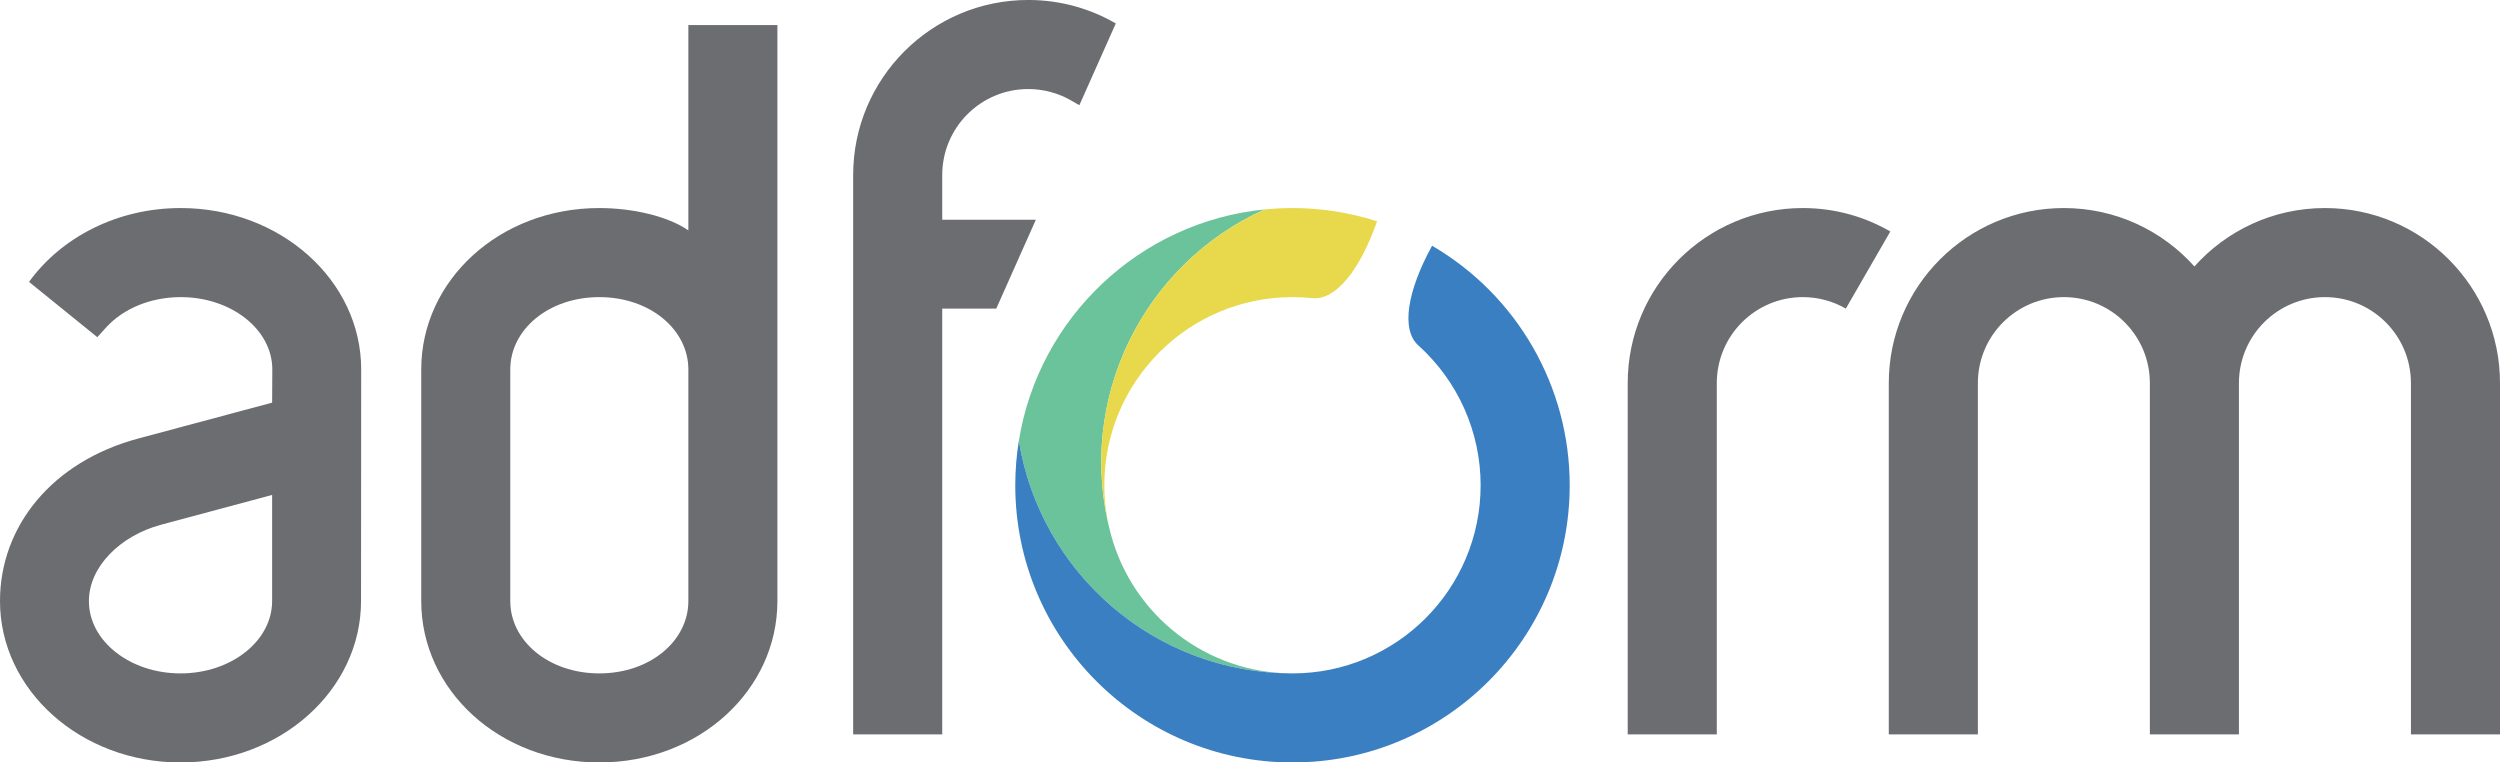
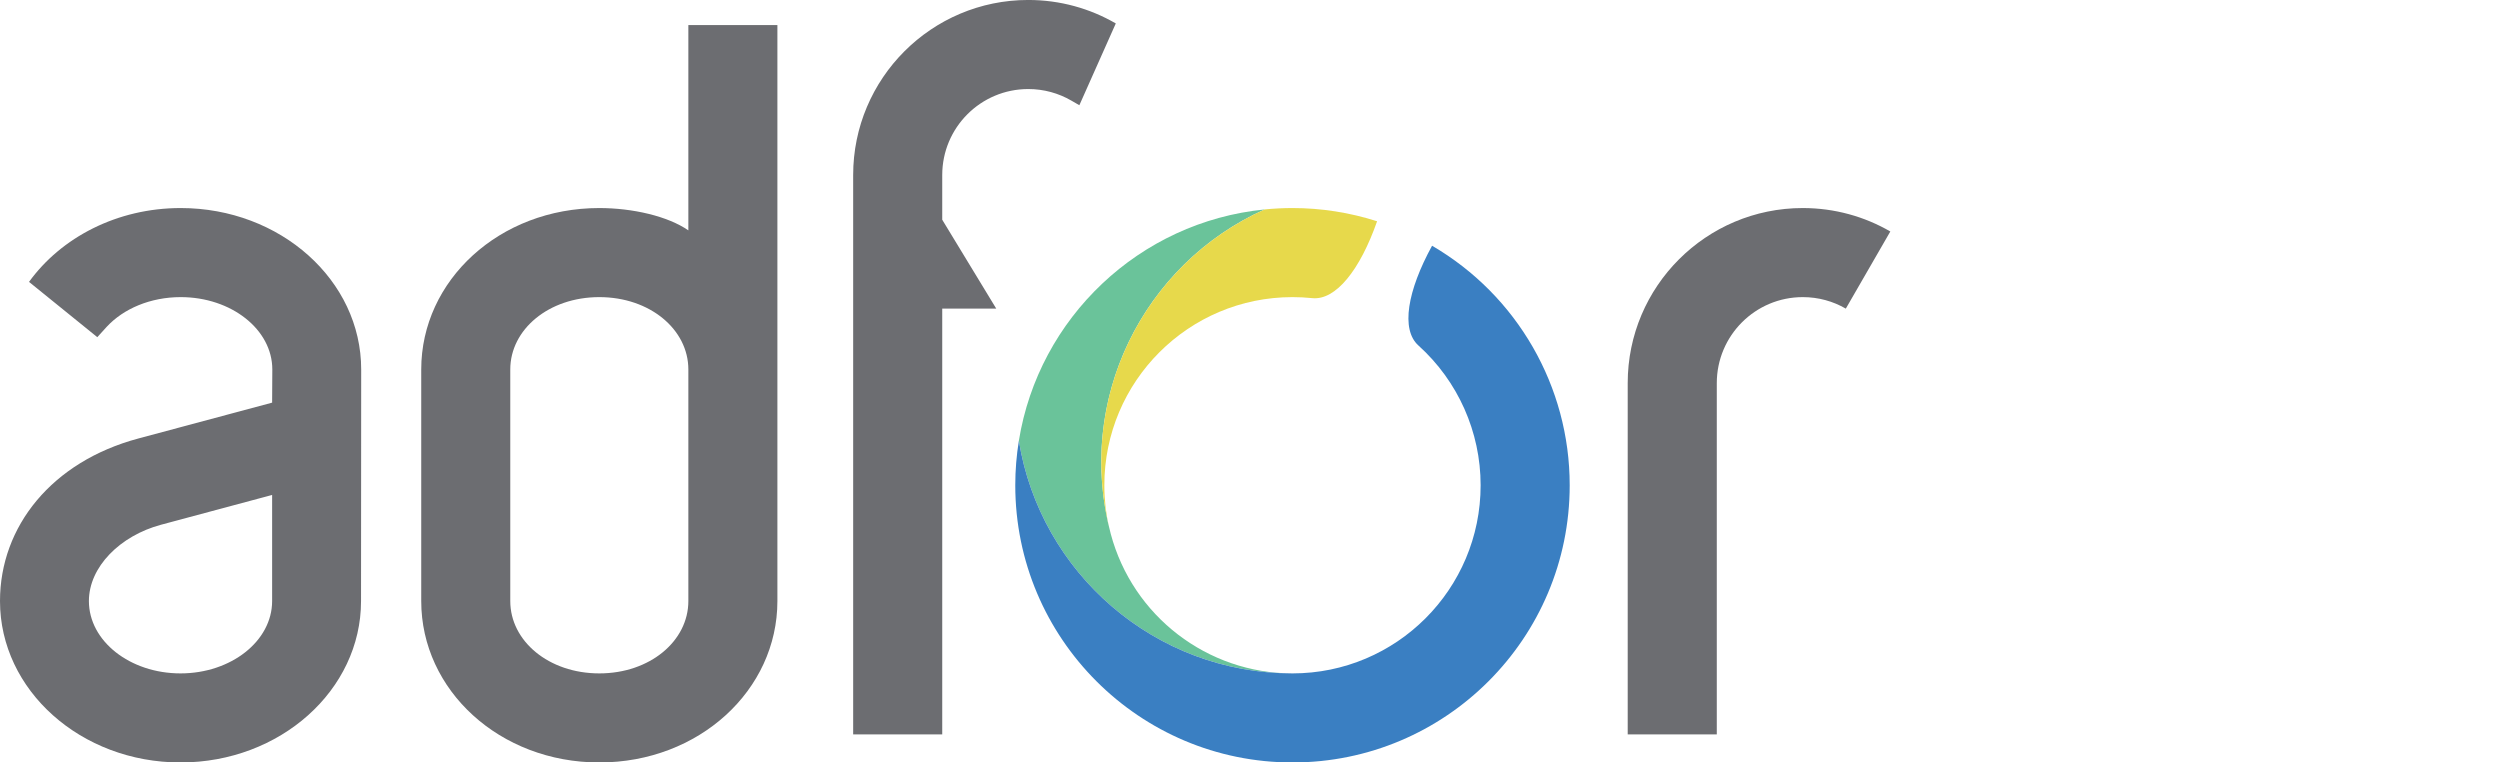
<svg xmlns="http://www.w3.org/2000/svg" width="365pt" height="111.32pt" viewBox="0 0 365 111.32" version="1.1">
  <defs>
    <clipPath id="clip1">
      <path d="M 148 35 L 230 35 L 230 111.32 L 148 111.32 Z M 148 35 " />
    </clipPath>
    <clipPath id="clip2">
      <path d="M 0 30 L 53 30 L 53 111.32 L 0 111.32 Z M 0 30 " />
    </clipPath>
    <clipPath id="clip3">
      <path d="M 61 3 L 114 3 L 114 111.32 L 61 111.32 Z M 61 3 " />
    </clipPath>
  </defs>
  <g id="surface1">
    <path style=" stroke:none;fill-rule:nonzero;fill:rgb(41.599%,76.5%,60.399%);fill-opacity:1;" d="M 188.703 98.316 C 168.562 98.316 151.859 83.605 148.754 64.344 C 151.652 46.395 166.355 32.398 184.641 30.578 C 166.844 38.566 156.957 58.504 162.172 77.957 C 165.387 89.965 176.27 98.316 188.703 98.316 " />
    <path style=" stroke:none;fill-rule:nonzero;fill:rgb(90.599%,85.1%,29.399%);fill-opacity:1;" d="M 184.641 30.578 C 185.977 30.445 187.332 30.375 188.703 30.375 C 192.895 30.375 197.062 31.027 201.055 32.305 C 198.574 39.387 195.031 43.895 191.574 43.527 C 190.621 43.43 189.66 43.379 188.703 43.379 C 173.531 43.379 161.234 55.676 161.234 70.848 C 161.234 72.961 161.473 75.02 161.926 76.996 C 157.285 57.852 167.137 38.438 184.641 30.578 " />
    <g clip-path="url(#clip1)" clip-rule="nonzero">
      <path style=" stroke:none;fill-rule:nonzero;fill:rgb(22.699%,49.799%,76.099%);fill-opacity:1;" d="M 207.082 50.434 C 204.5 48.109 205.477 42.461 209.082 35.879 C 221.523 43.129 229.176 56.445 229.176 70.848 C 229.176 93.199 211.055 111.32 188.703 111.32 C 166.352 111.32 148.23 93.199 148.23 70.848 C 148.23 68.633 148.41 66.465 148.754 64.348 C 151.863 83.605 168.562 98.316 188.703 98.316 C 203.875 98.316 216.172 86.02 216.172 70.848 C 216.172 63.062 212.867 55.645 207.082 50.434 " />
    </g>
    <path style=" stroke:none;fill-rule:nonzero;fill:rgb(42.4%,42.699%,44.299%);fill-opacity:1;" d="M 269.488 45.059 C 267.641 43.988 265.496 43.379 263.207 43.379 C 256.27 43.379 250.652 49.004 250.652 55.934 L 250.652 107.219 L 237.645 107.219 L 237.645 55.934 C 237.645 41.82 249.094 30.375 263.207 30.375 C 267.863 30.375 272.23 31.621 275.988 33.797 L 269.488 45.059 " />
-     <path style=" stroke:none;fill-rule:nonzero;fill:rgb(42.4%,42.699%,44.299%);fill-opacity:1;" d="M 320.383 38.902 C 325.062 33.668 331.867 30.375 339.441 30.375 C 353.555 30.375 365 41.824 365 55.934 L 365 107.219 L 351.996 107.219 L 351.996 55.934 C 351.996 49 346.375 43.379 339.441 43.379 C 332.504 43.379 326.883 49.004 326.883 55.934 L 326.883 107.219 L 313.879 107.219 L 313.879 55.934 C 313.879 49 308.262 43.379 301.324 43.379 C 294.387 43.379 288.77 49.004 288.77 55.934 L 288.77 107.219 L 275.762 107.219 L 275.762 55.934 C 275.762 41.82 287.211 30.375 301.324 30.375 C 308.895 30.375 315.699 33.668 320.383 38.902 " />
-     <path style=" stroke:none;fill-rule:nonzero;fill:rgb(42.4%,42.699%,44.299%);fill-opacity:1;" d="M 156.402 14.68 C 154.559 13.613 152.41 13 150.125 13 C 143.188 13 137.566 18.621 137.566 25.559 L 137.566 32.082 L 151.234 32.082 L 145.453 45.059 L 137.566 45.059 L 137.566 107.219 L 124.562 107.219 L 124.562 25.559 C 124.562 11.445 136.012 -0.004 150.125 -0.004 C 154.781 -0.004 159.145 1.242 162.906 3.422 L 157.586 15.363 L 156.402 14.68 " />
+     <path style=" stroke:none;fill-rule:nonzero;fill:rgb(42.4%,42.699%,44.299%);fill-opacity:1;" d="M 156.402 14.68 C 154.559 13.613 152.41 13 150.125 13 C 143.188 13 137.566 18.621 137.566 25.559 L 137.566 32.082 L 145.453 45.059 L 137.566 45.059 L 137.566 107.219 L 124.562 107.219 L 124.562 25.559 C 124.562 11.445 136.012 -0.004 150.125 -0.004 C 154.781 -0.004 159.145 1.242 162.906 3.422 L 157.586 15.363 L 156.402 14.68 " />
    <g clip-path="url(#clip2)" clip-rule="nonzero">
      <path style=" stroke:none;fill-rule:nonzero;fill:rgb(42.4%,42.699%,44.299%);fill-opacity:1;" d="M 39.73 87.758 C 39.73 93.586 33.742 98.316 26.355 98.316 C 18.969 98.316 12.98 93.59 12.98 87.758 C 12.98 82.766 17.531 78.219 23.508 76.613 L 39.73 72.262 Z M 26.379 30.375 C 17.094 30.375 8.934 34.668 4.238 41.156 L 14.207 49.227 L 15.586 47.707 C 18.02 45.082 21.949 43.379 26.383 43.379 C 33.77 43.379 39.758 48.105 39.758 53.941 L 39.73 58.785 L 20.215 64.016 C 7.578 67.398 0 76.855 0 87.758 C 0 100.77 11.797 111.32 26.355 111.32 C 40.91 111.32 52.711 100.77 52.711 87.758 L 52.734 53.941 C 52.734 40.926 40.938 30.375 26.379 30.375 " />
    </g>
    <g clip-path="url(#clip3)" clip-rule="nonzero">
      <path style=" stroke:none;fill-rule:nonzero;fill:rgb(42.4%,42.699%,44.299%);fill-opacity:1;" d="M 100.5 87.758 C 100.5 93.59 94.887 98.316 87.5 98.316 C 80.113 98.316 74.5 93.59 74.5 87.758 L 74.5 53.941 C 74.5 48.105 80.113 43.379 87.5 43.379 C 94.887 43.379 100.5 48.105 100.5 53.941 Z M 100.5 3.66 L 100.5 33.633 C 97.5 31.562 92.371 30.375 87.488 30.375 C 72.934 30.375 61.5 40.926 61.5 53.941 L 61.5 87.758 C 61.5 100.77 72.945 111.32 87.5 111.32 C 102.055 111.32 113.5 100.77 113.5 87.758 L 113.5 3.66 L 100.5 3.66 " />
    </g>
  </g>
</svg>